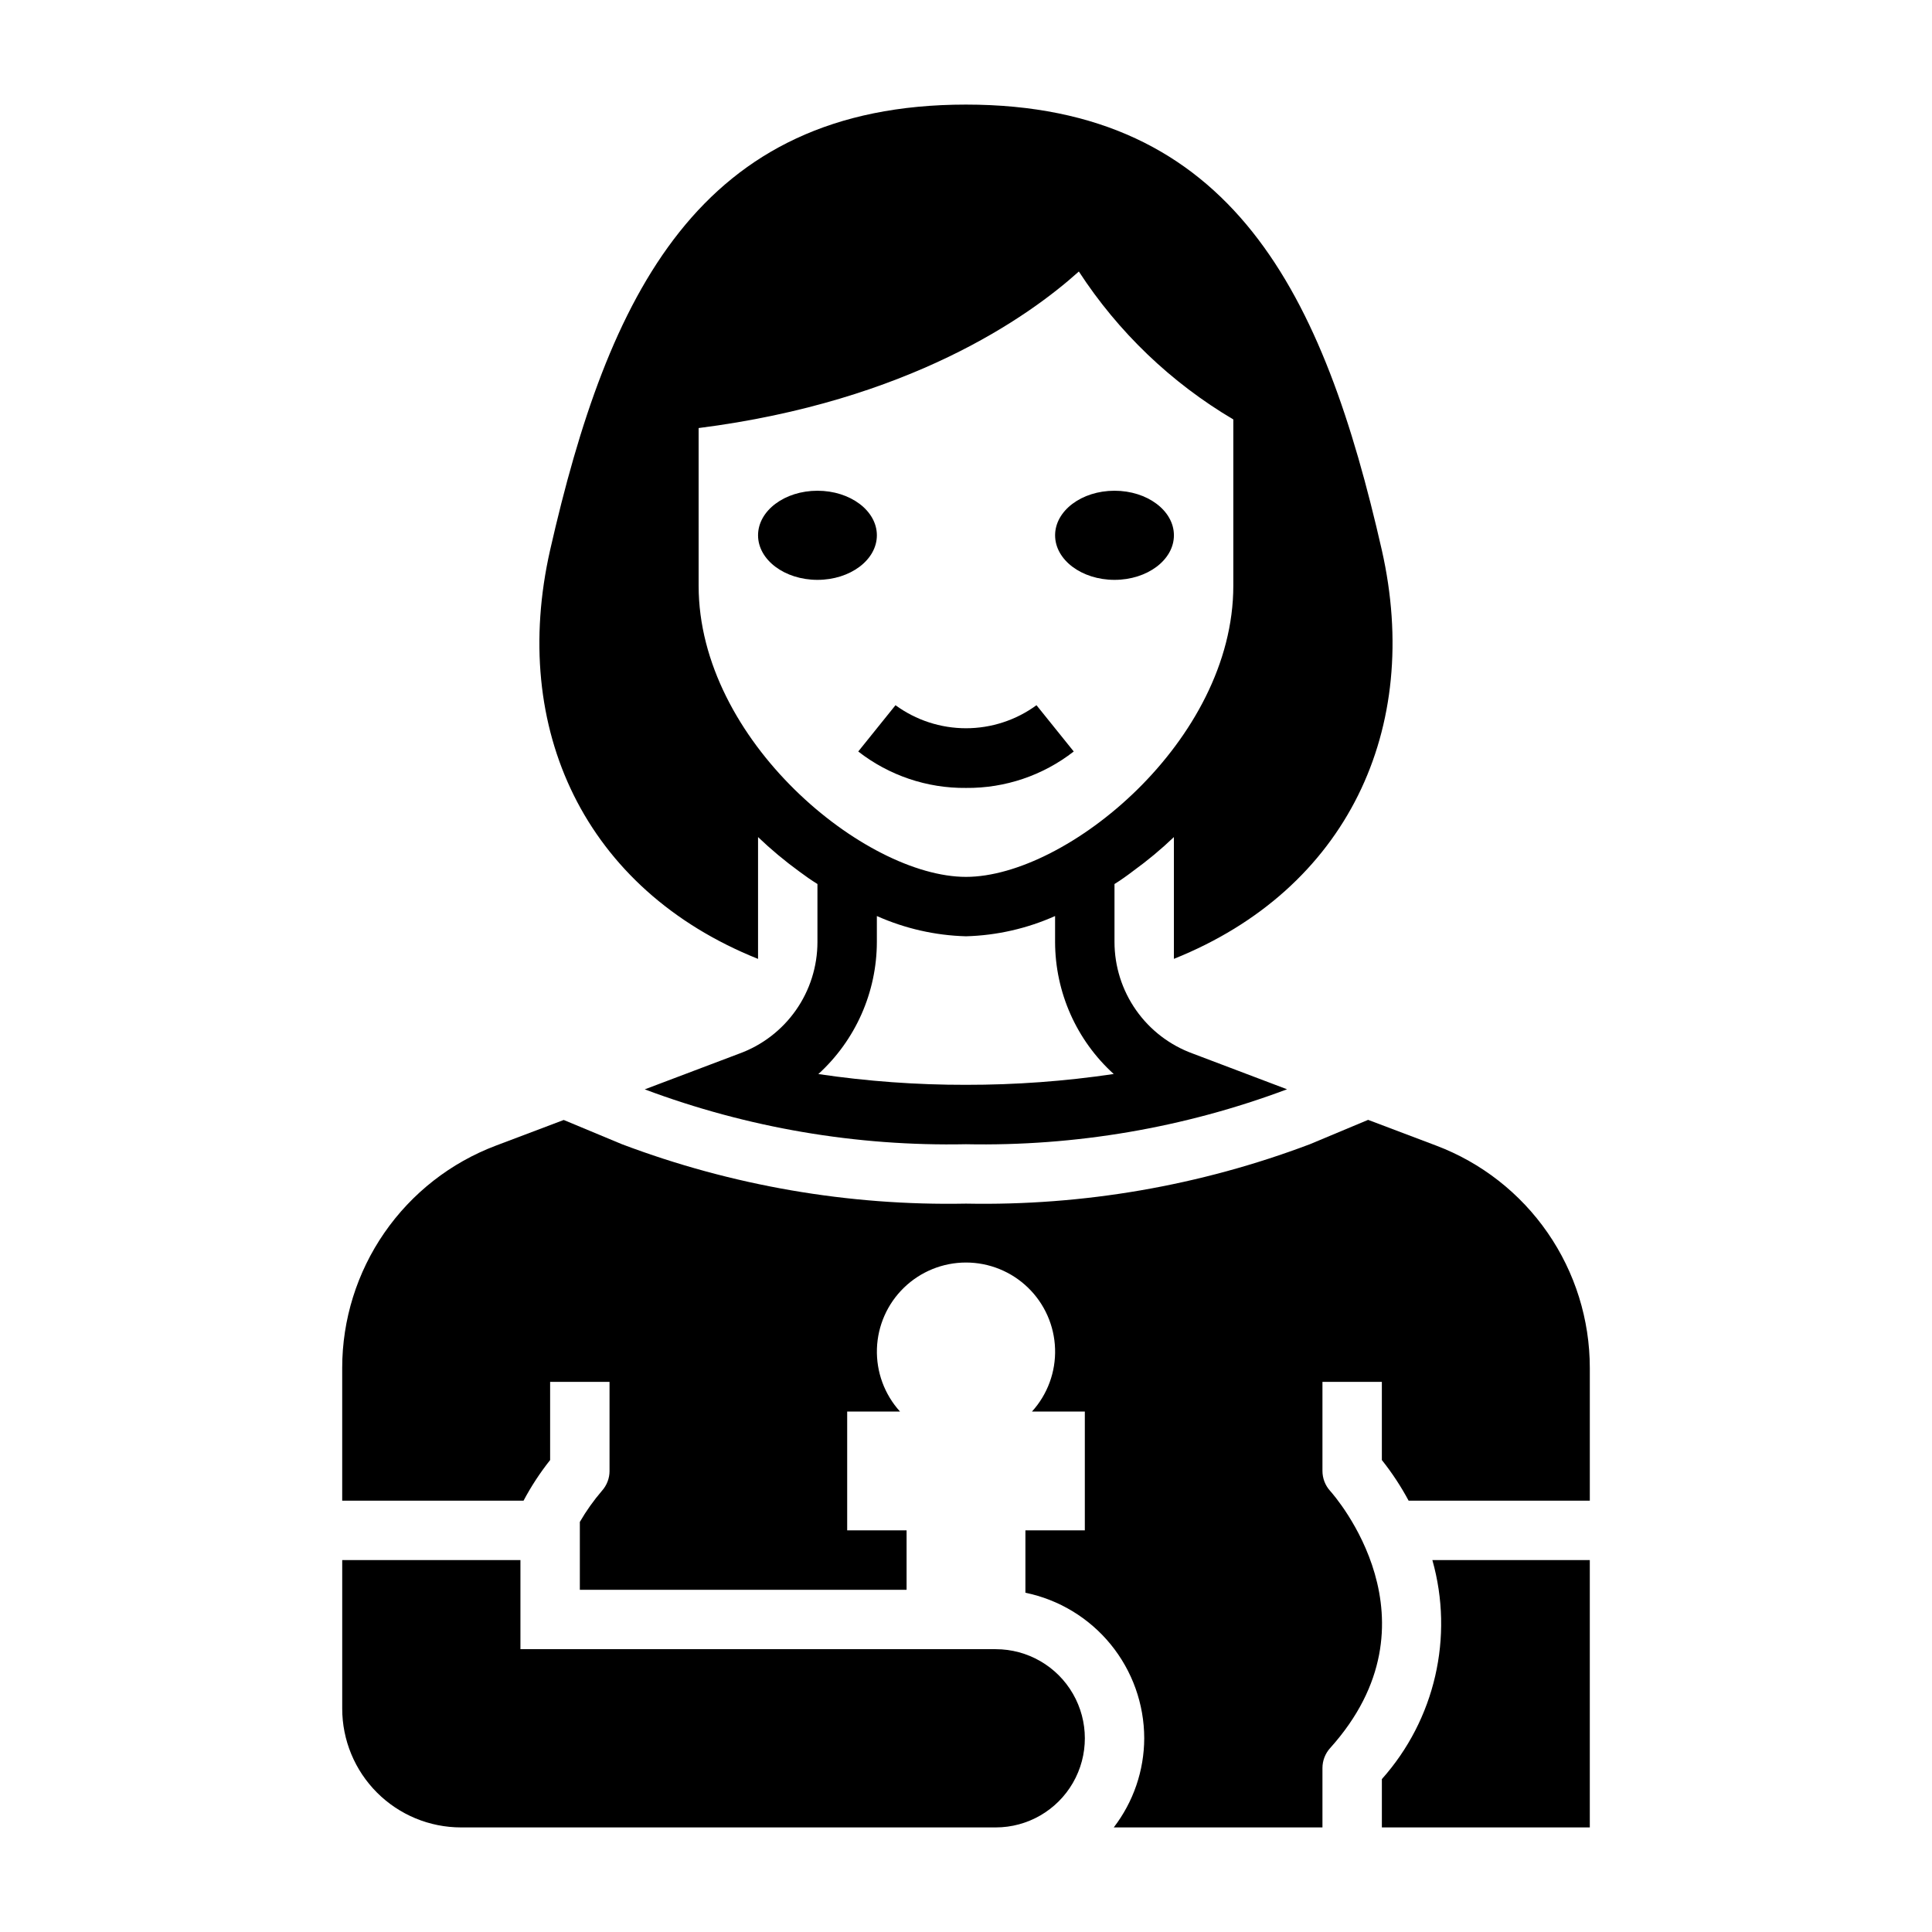
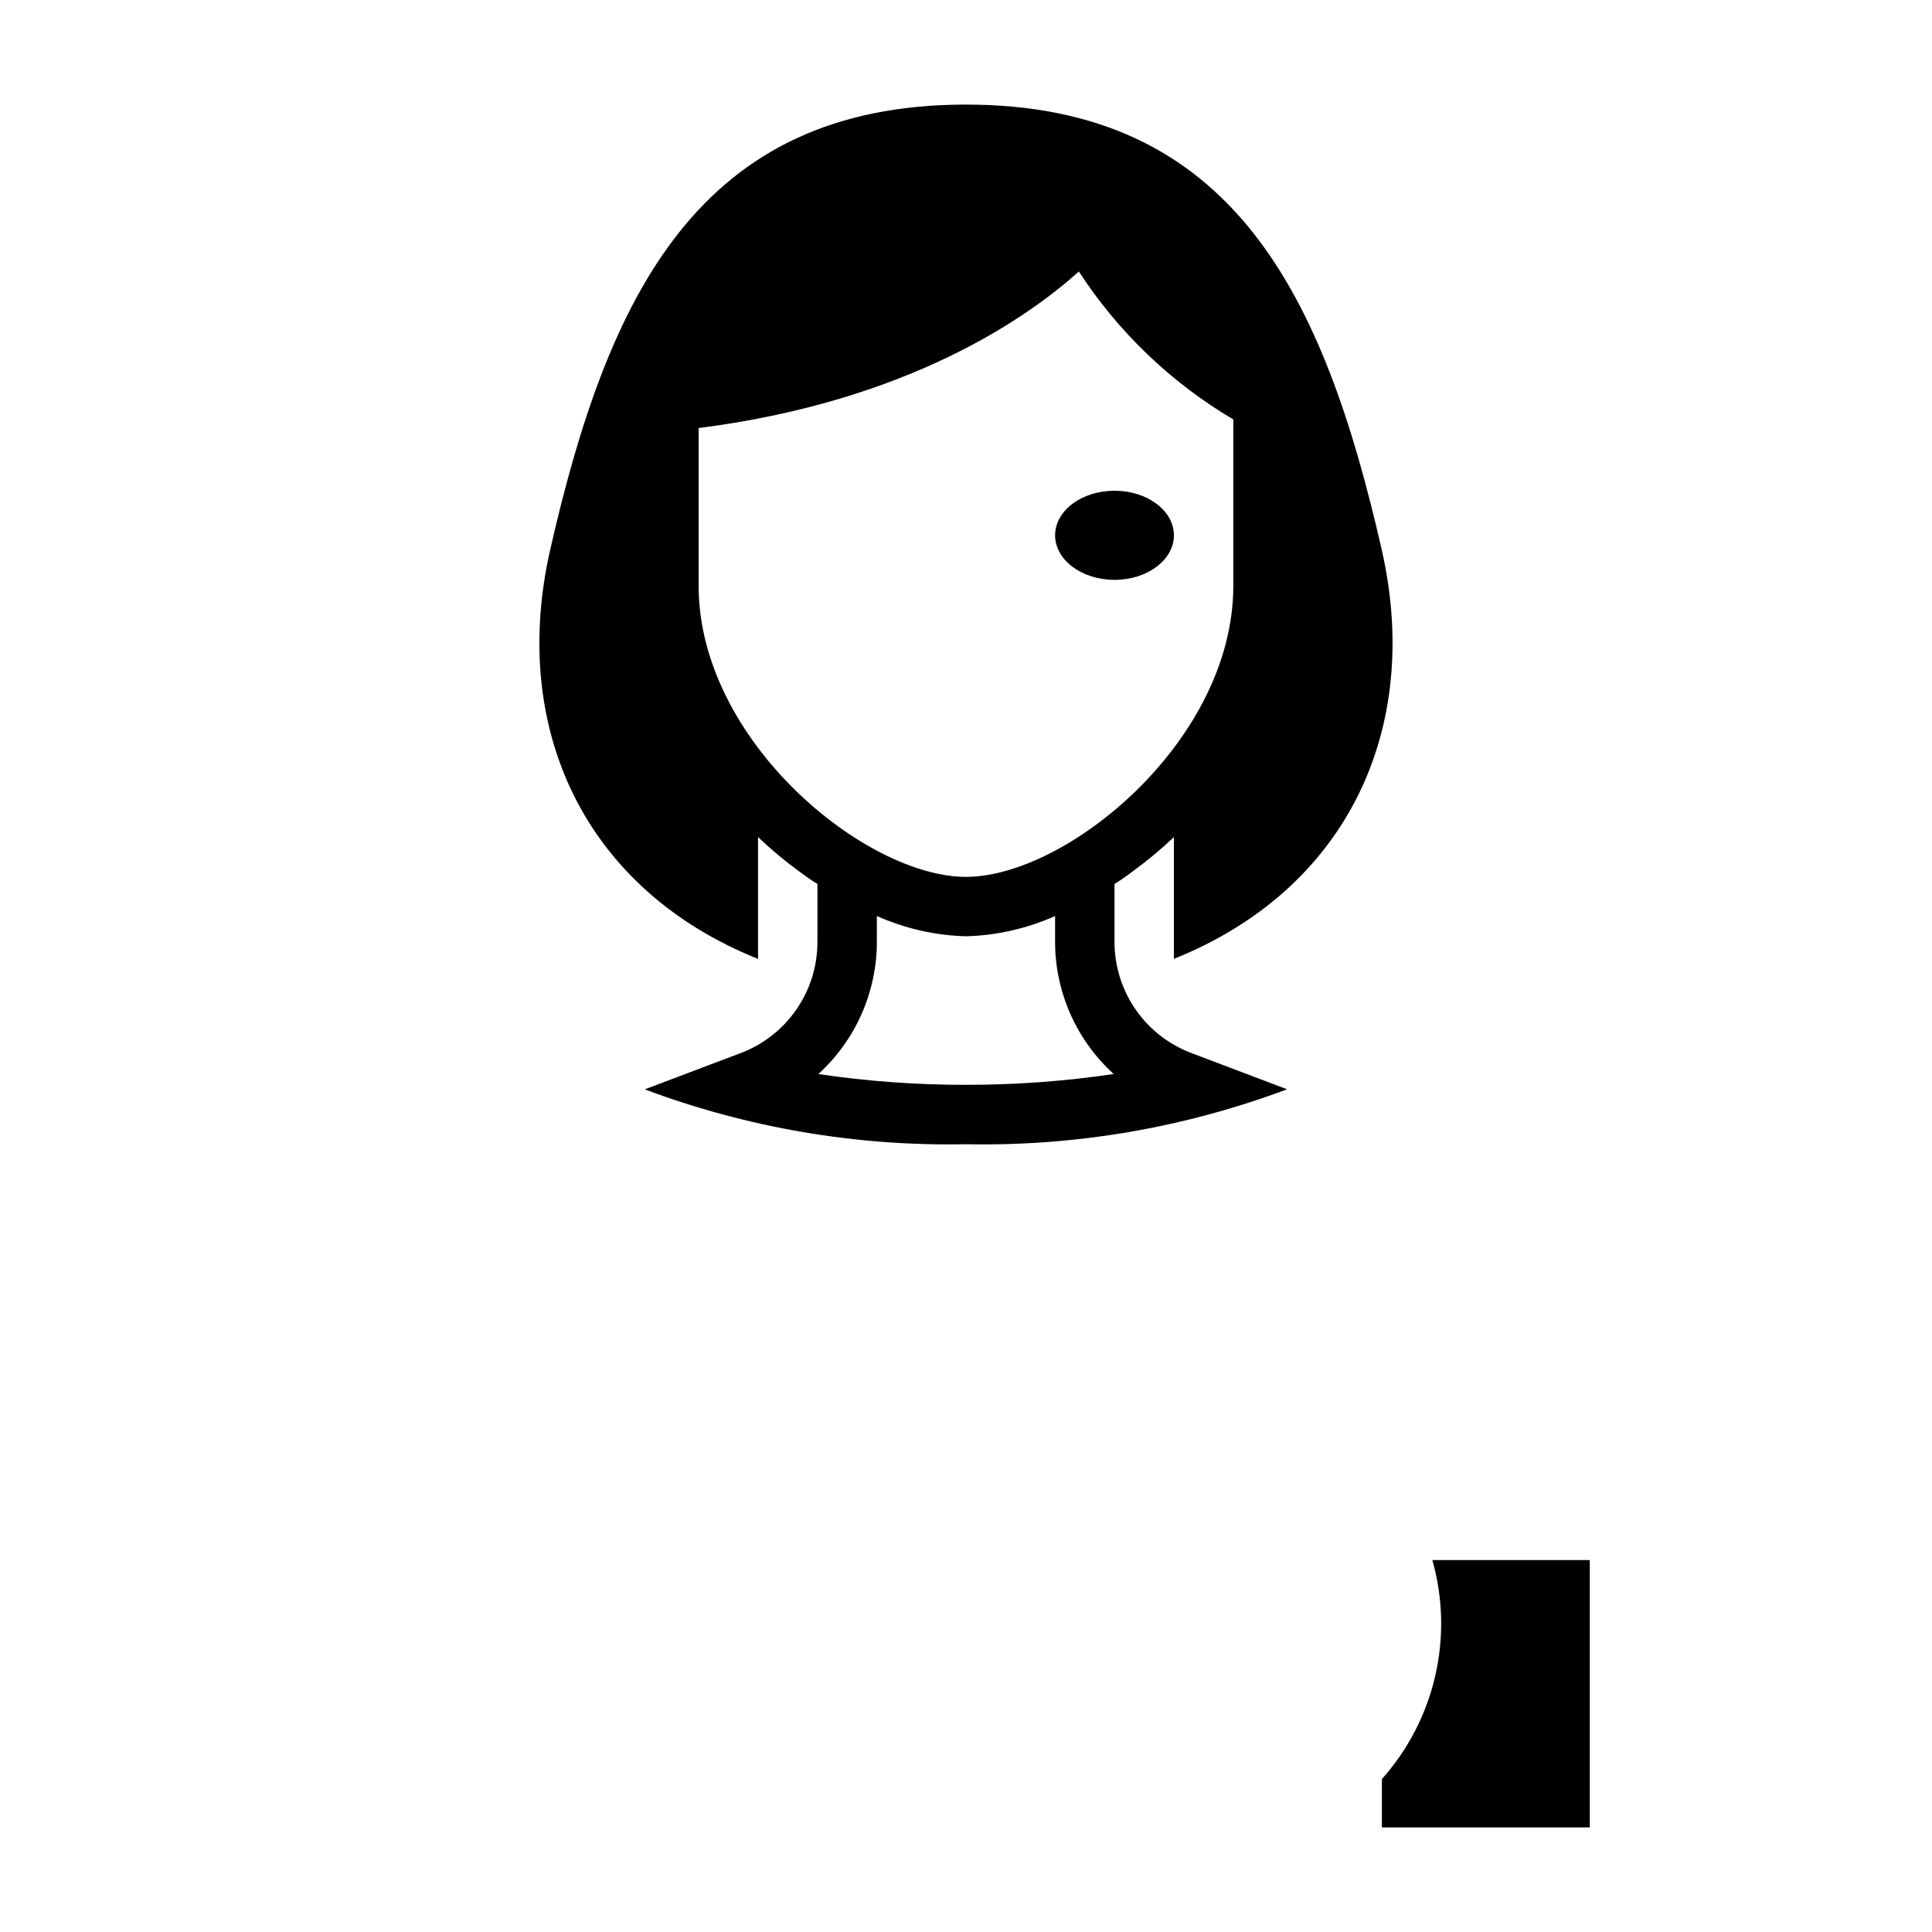
<svg xmlns="http://www.w3.org/2000/svg" fill="#000000" width="800px" height="800px" version="1.1" viewBox="144 144 512 512">
  <g>
    <path d="m510.21 615.48v12.809h55.105v-70.852h-41.723c5.754 20.363 0.703 42.254-13.383 58.043z" />
-     <path d="m524.59 447.59-18.027-6.816-15.422 6.453c-29.102 11-60.035 16.344-91.141 15.746-31.121 0.598-62.066-4.746-91.184-15.746l-15.422-6.422-17.988 6.801c-11.965 4.519-22.27 12.574-29.543 23.094-7.273 10.52-11.172 23.008-11.176 35.797v35.195h48.059c2.016-3.793 4.371-7.394 7.043-10.762v-20.727h15.742v23.617h0.004c0 1.945-0.723 3.82-2.023 5.266-2.195 2.562-4.156 5.32-5.848 8.242v17.98h86.59v-15.746h-15.742v-31.488h14.004c-4.125-4.539-6.316-10.504-6.121-16.633 0.195-6.129 2.769-11.941 7.176-16.207s10.297-6.652 16.43-6.652c6.129 0 12.023 2.387 16.426 6.652 4.406 4.266 6.981 10.078 7.176 16.207 0.199 6.129-1.996 12.094-6.121 16.633h14.008v31.488h-15.746v16.531c8.883 1.828 16.867 6.66 22.602 13.688 5.738 7.027 8.875 15.816 8.887 24.887-0.027 8.543-2.867 16.844-8.078 23.617h55.309v-15.746c0.004-1.945 0.723-3.82 2.023-5.266 30.332-33.707 1.25-66.793 0-68.188-1.301-1.445-2.019-3.32-2.023-5.266v-23.617h15.742v20.727h0.004c2.68 3.367 5.051 6.969 7.086 10.762h48.02v-35.195c-0.004-12.793-3.898-25.281-11.176-35.805-7.273-10.523-17.582-18.582-29.547-23.102z" />
-     <path d="m407.87 581.05h-125.95v-23.617h-47.23v39.363c0 8.348 3.316 16.359 9.223 22.266 5.902 5.902 13.914 9.223 22.266 9.223h141.7c8.438 0 16.234-4.504 20.453-11.809 4.219-7.309 4.219-16.309 0-23.617-4.219-7.309-12.016-11.809-20.453-11.809z" />
-     <path d="m400 352.81c10.336 0.105 20.402-3.301 28.551-9.656l-9.871-12.266c-5.422 3.965-11.965 6.106-18.68 6.106-6.719 0-13.262-2.141-18.684-6.106l-9.871 12.266c8.152 6.356 18.219 9.762 28.555 9.656z" />
-     <path d="m376.38 285.86c0 6.519-7.051 11.809-15.746 11.809-8.695 0-15.742-5.289-15.742-11.809 0-6.523 7.047-11.809 15.742-11.809 8.695 0 15.746 5.285 15.746 11.809" />
    <path d="m455.1 285.86c0 6.519-7.047 11.809-15.742 11.809s-15.746-5.289-15.746-11.809c0-6.523 7.051-11.809 15.746-11.809s15.742 5.285 15.742 11.809" />
    <path d="m344.89 398.11v-32.277c3.441 3.285 7.094 6.336 10.941 9.133 1.574 1.18 3.148 2.281 4.801 3.305v15.359c0 6.477-1.996 12.797-5.719 18.094-3.723 5.301-8.984 9.324-15.078 11.523l-24.969 9.445c27.199 10.191 56.086 15.125 85.129 14.539 29.027 0.578 57.902-4.363 85.086-14.562l-24.93-9.445c-6.086-2.199-11.352-6.219-15.07-11.512-3.723-5.297-5.723-11.609-5.727-18.082v-15.355c1.652-1.023 3.305-2.203 4.961-3.465h-0.004c3.797-2.746 7.398-5.742 10.785-8.977v32.273c45.973-18.422 65.809-61.008 55.105-108.32-15.352-67.457-39.359-118.07-110.21-118.07-70.852 0-94.859 50.617-110.21 118.08-10.703 47.312 9.133 89.898 55.105 108.32zm55.105 33.379c-13.094 0.02-26.172-0.934-39.125-2.852 9.855-8.973 15.484-21.676 15.508-35.008v-6.871c7.445 3.32 15.469 5.144 23.617 5.367 8.145-0.223 16.172-2.047 23.613-5.367v6.871c0.023 13.332 5.664 26.035 15.539 34.992-12.961 1.926-26.051 2.883-39.152 2.867zm-70.852-174.05c55.734-7.086 87.379-29.441 100.76-41.484l0.004-0.004c10.441 16.047 24.449 29.465 40.934 39.203v44.082c0 41.094-44.16 77.145-70.848 77.145s-70.848-36.055-70.848-77.145z" />
  </g>
</svg>